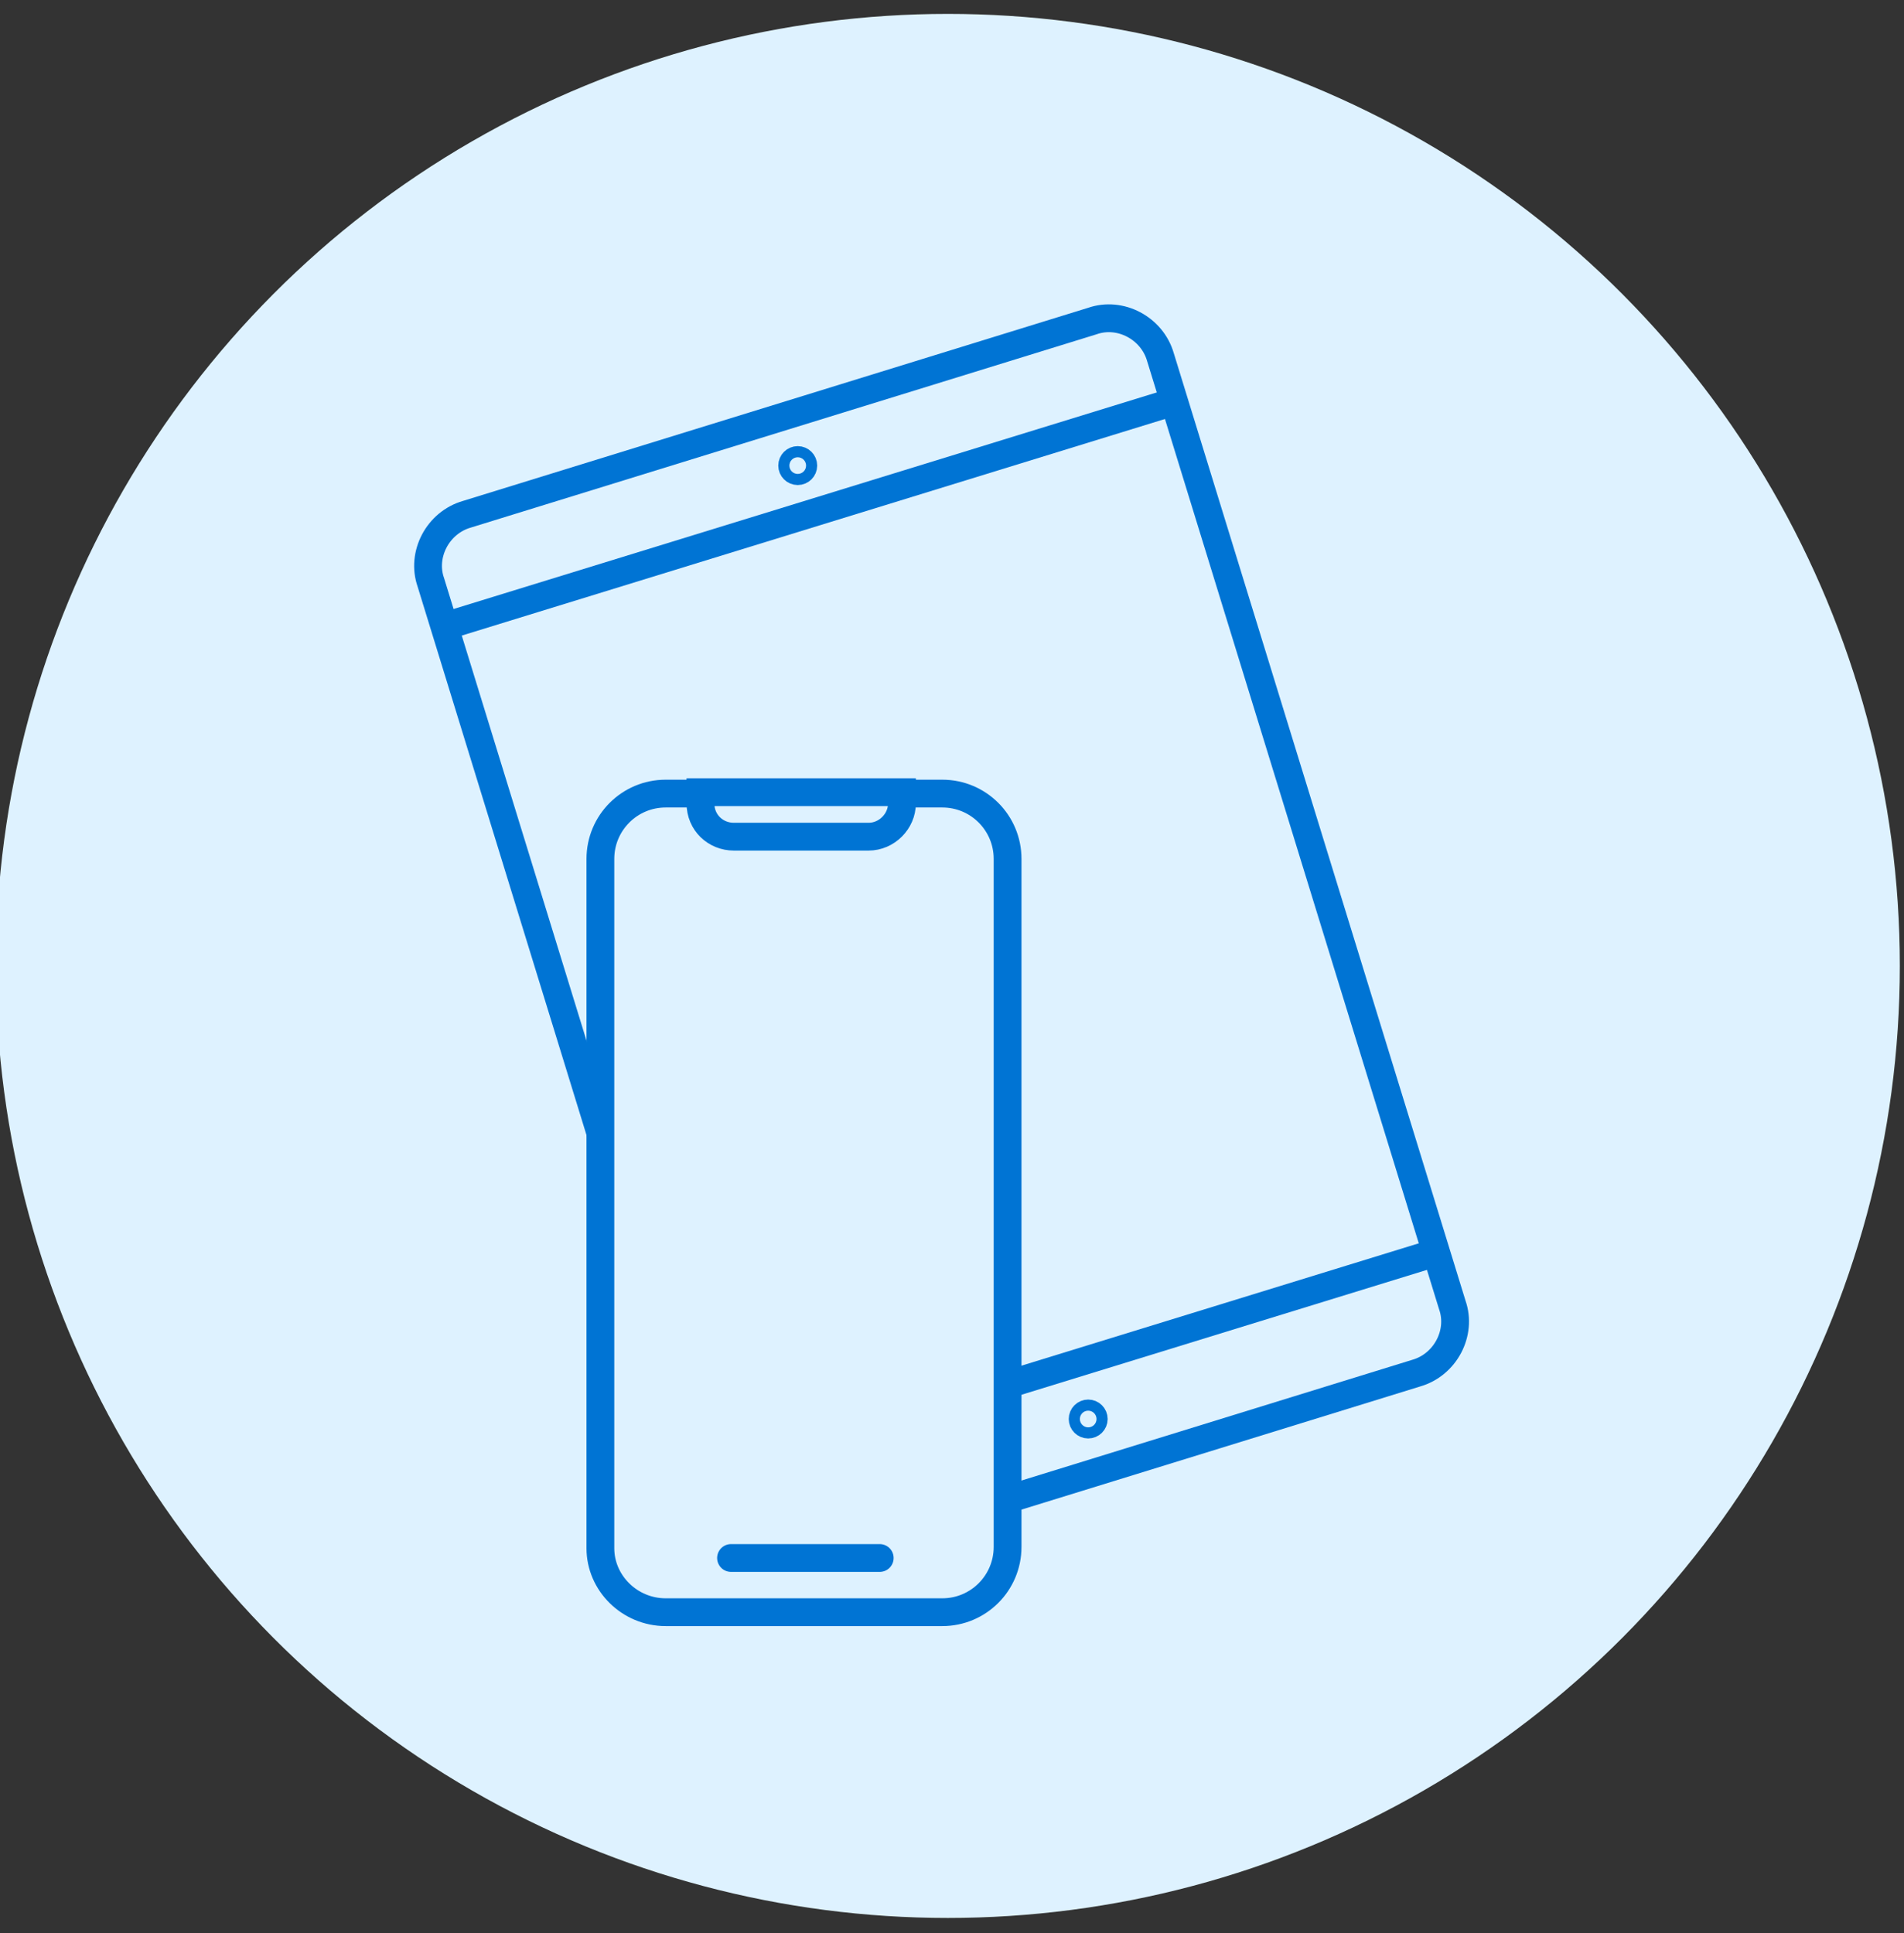
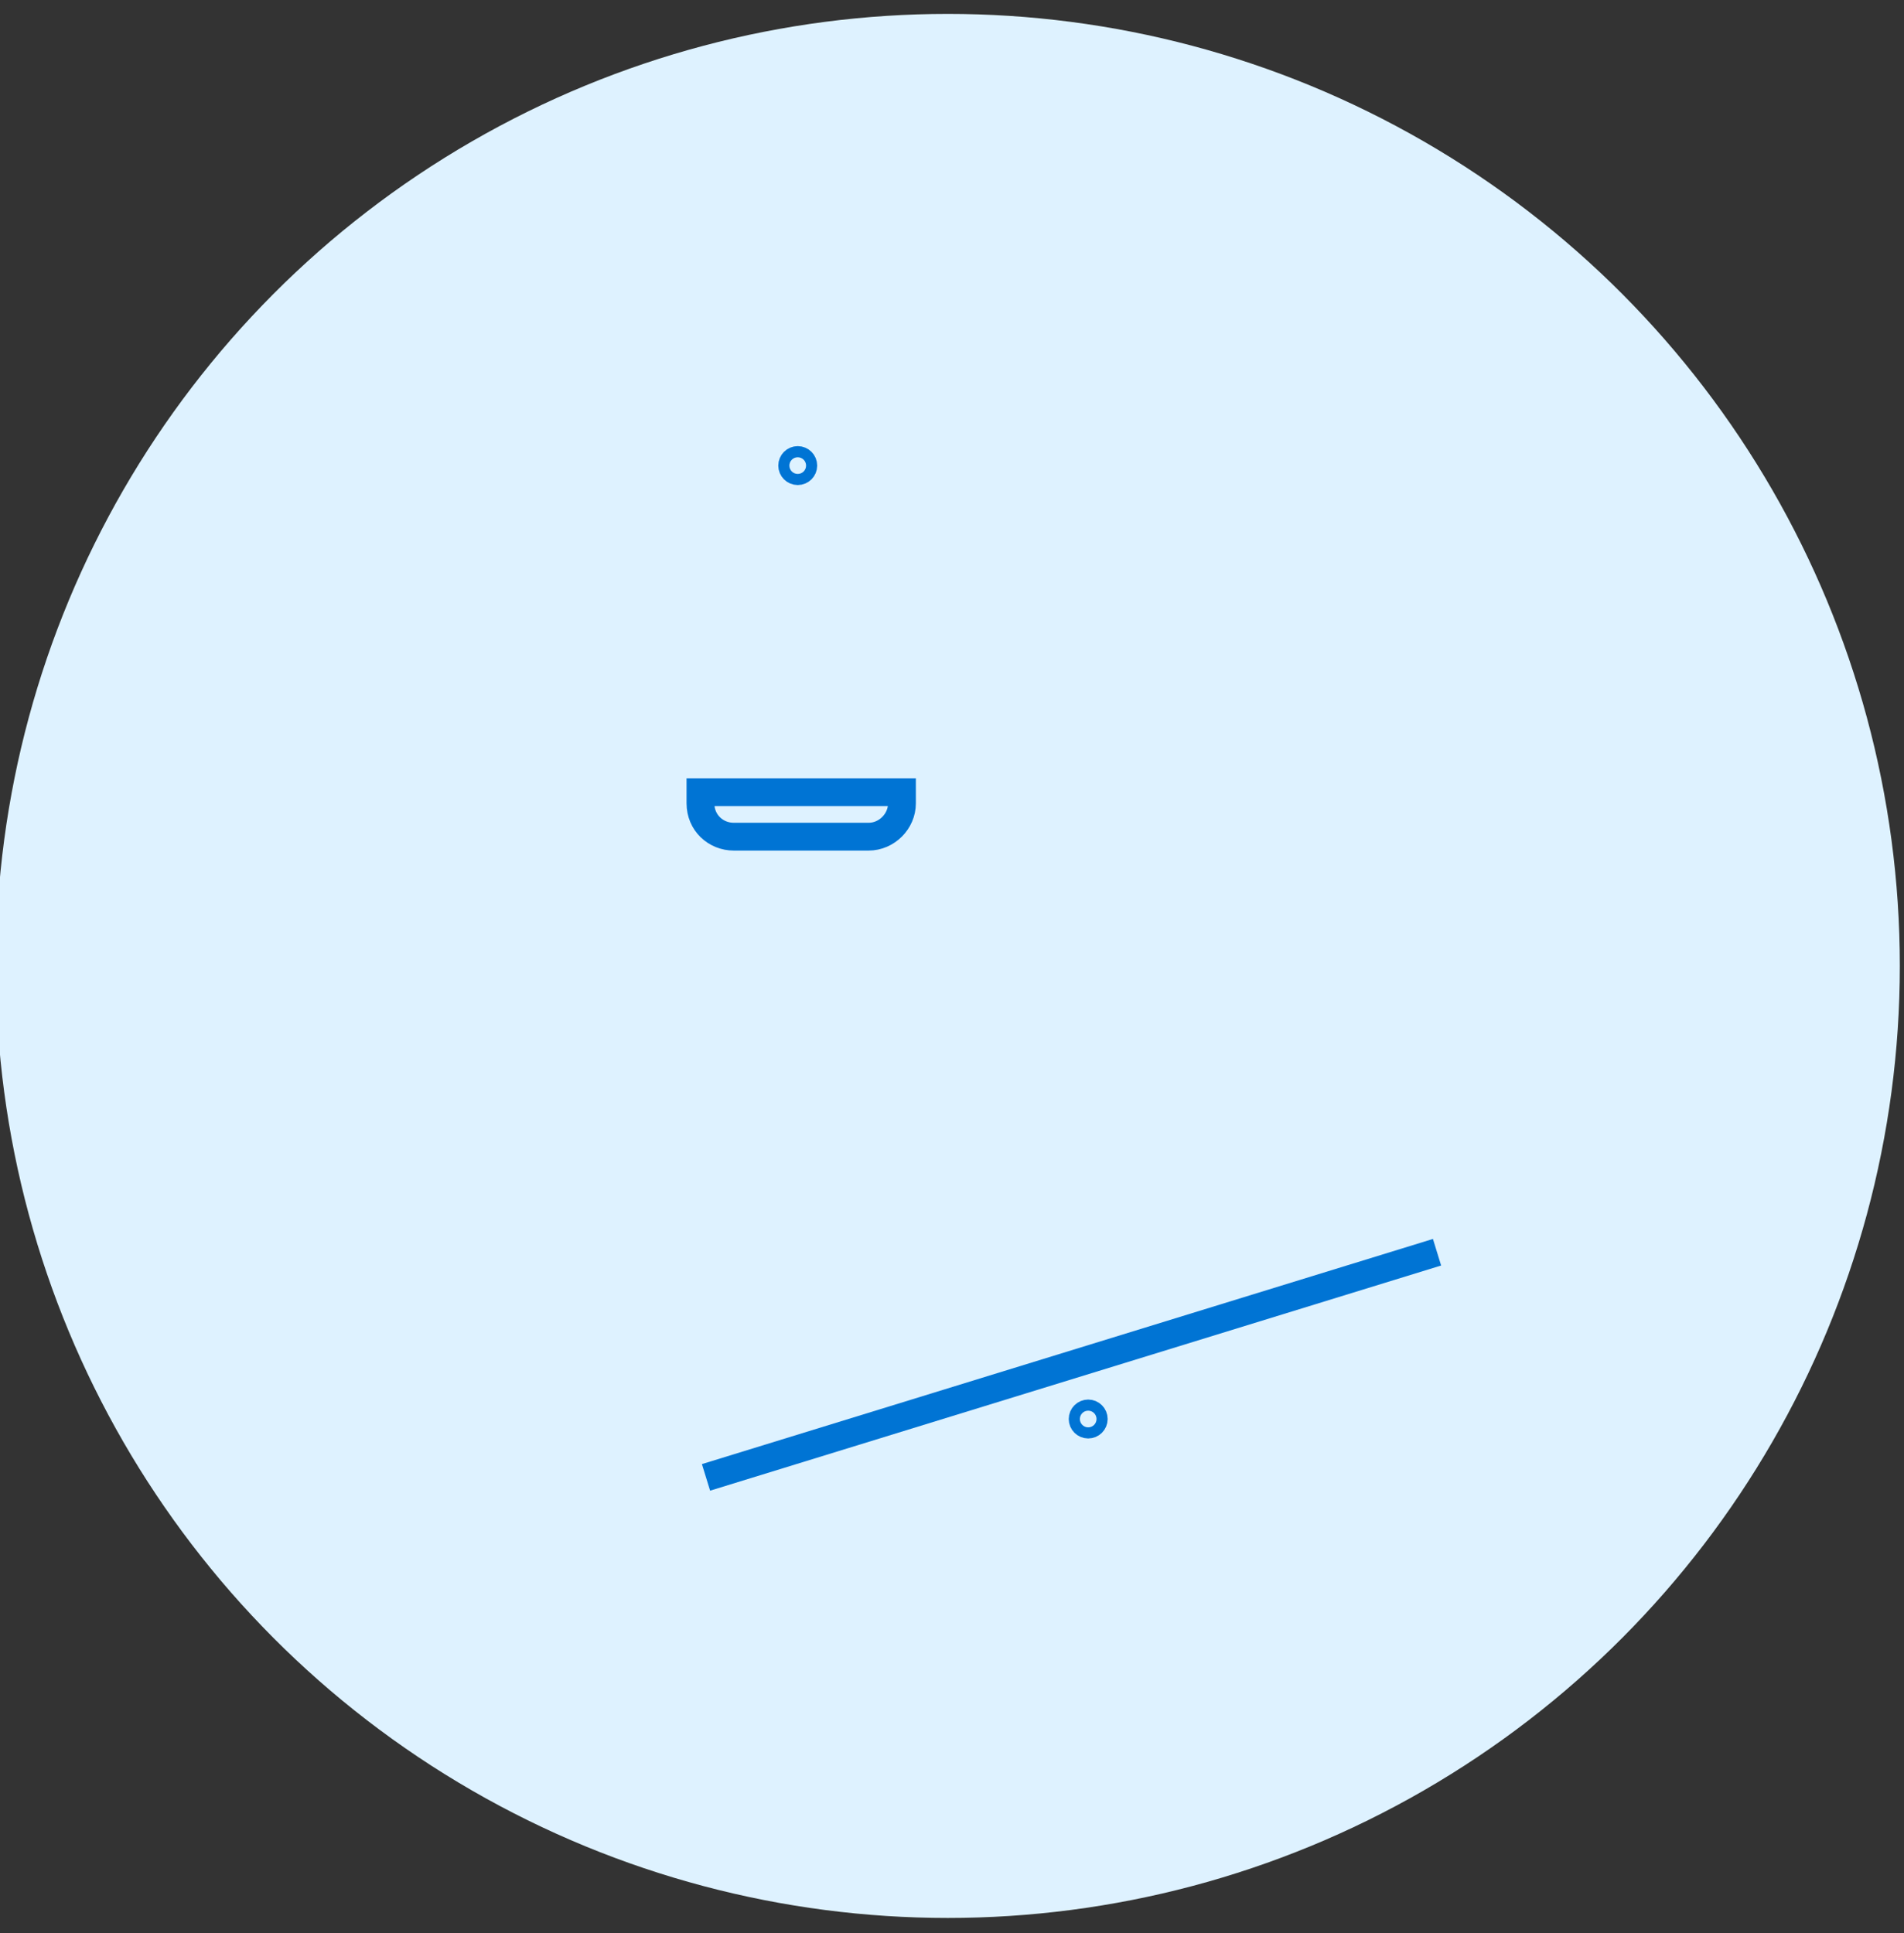
<svg xmlns="http://www.w3.org/2000/svg" version="1.0" id="Layer_2_00000124880731601344626180000002489171748237898371_" x="0px" y="0px" viewBox="0 0 137 139.1" enable-background="new 0 0 137 139.1" xml:space="preserve">
  <rect x="0" y="0" width="137" height="139.1" fill="#333333" stroke="none" />
  <g>
    <g>
      <circle fill="#DEF2FF" cx="68.2" cy="69.5" r="68.5" />
    </g>
    <g>
      <g>
        <g>
-           <path fill="none" stroke="#0074D4" stroke-width="2" stroke-miterlimit="10" d="M56.9,112.7l45-13.9c2.1-0.6,3.3-2.9,2.6-4.9      l-21-68.2c-0.6-2.1-2.9-3.3-4.9-2.6L33.6,37c-2.1,0.6-3.3,2.9-2.6,4.9l21,68.2C52.6,112.2,54.8,113.4,56.9,112.7z" />
-         </g>
+           </g>
        <circle fill="none" stroke="#0074D4" stroke-width="2" stroke-miterlimit="10" cx="78.3" cy="102.1" r="0.4" />
        <circle fill="none" stroke="#0074D4" stroke-width="2" stroke-miterlimit="10" cx="57.4" cy="33.5" r="0.4" />
-         <line fill="none" stroke="#0074D4" stroke-width="2" stroke-miterlimit="10" x1="84.8" y1="28.8" x2="32.2" y2="45" />
        <line fill="none" stroke="#0074D4" stroke-width="2" stroke-miterlimit="10" x1="103.4" y1="90.1" x2="50.8" y2="106.3" />
      </g>
      <g>
        <g>
-           <path fill="#DEF2FF" stroke="#0074D4" stroke-width="2" stroke-miterlimit="10" d="M47.9,116h19.9c2.6,0,4.7-2.1,4.7-4.7V61.8      c0-2.6-2.1-4.7-4.7-4.7H47.9c-2.6,0-4.7,2.1-4.7,4.7v49.6C43.2,113.9,45.3,116,47.9,116z" />
-           <line fill="#DEF2FF" stroke="#0074D4" stroke-width="2" stroke-linecap="round" stroke-miterlimit="10" x1="63.3" y1="112.1" x2="52.6" y2="112.1" />
          <path fill="#DEF2FF" stroke="#0074D4" stroke-width="2" stroke-linecap="round" stroke-miterlimit="10" d="M52.8,60.2h9.7      c1.3,0,2.4-1.1,2.4-2.4V57H50.4v0.8C50.4,59.2,51.5,60.2,52.8,60.2z" />
        </g>
      </g>
    </g>
  </g>
</svg>